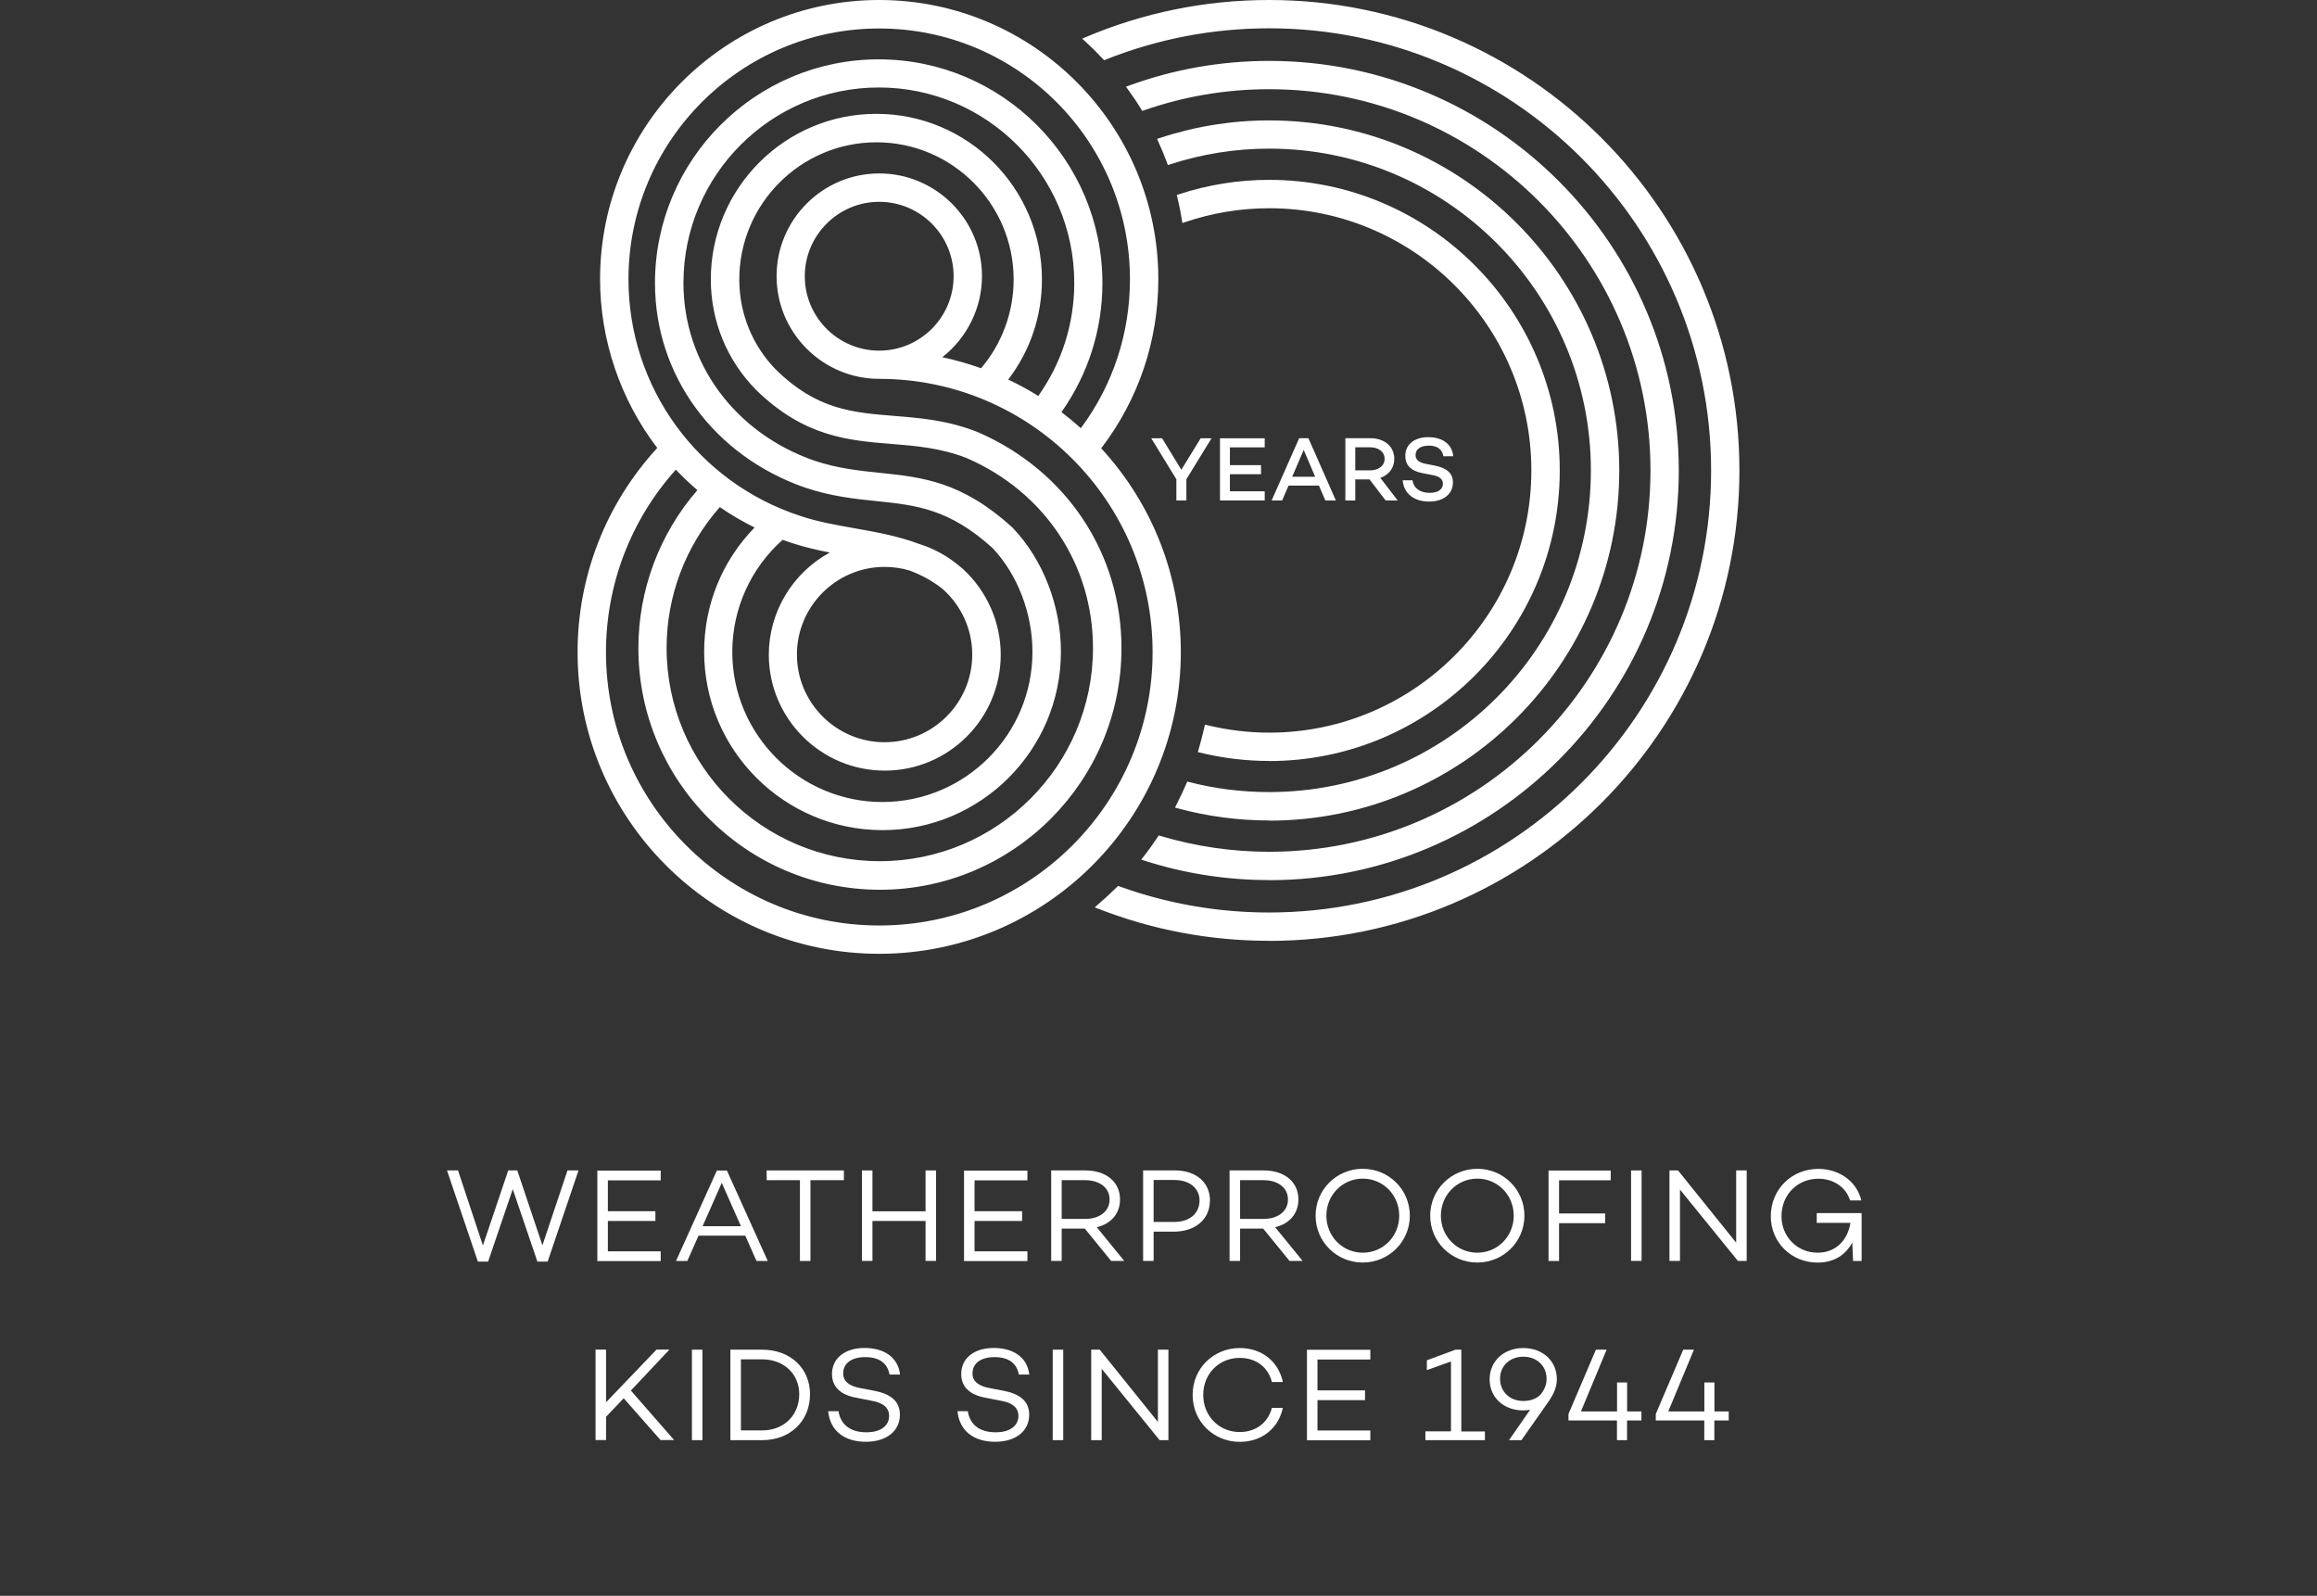
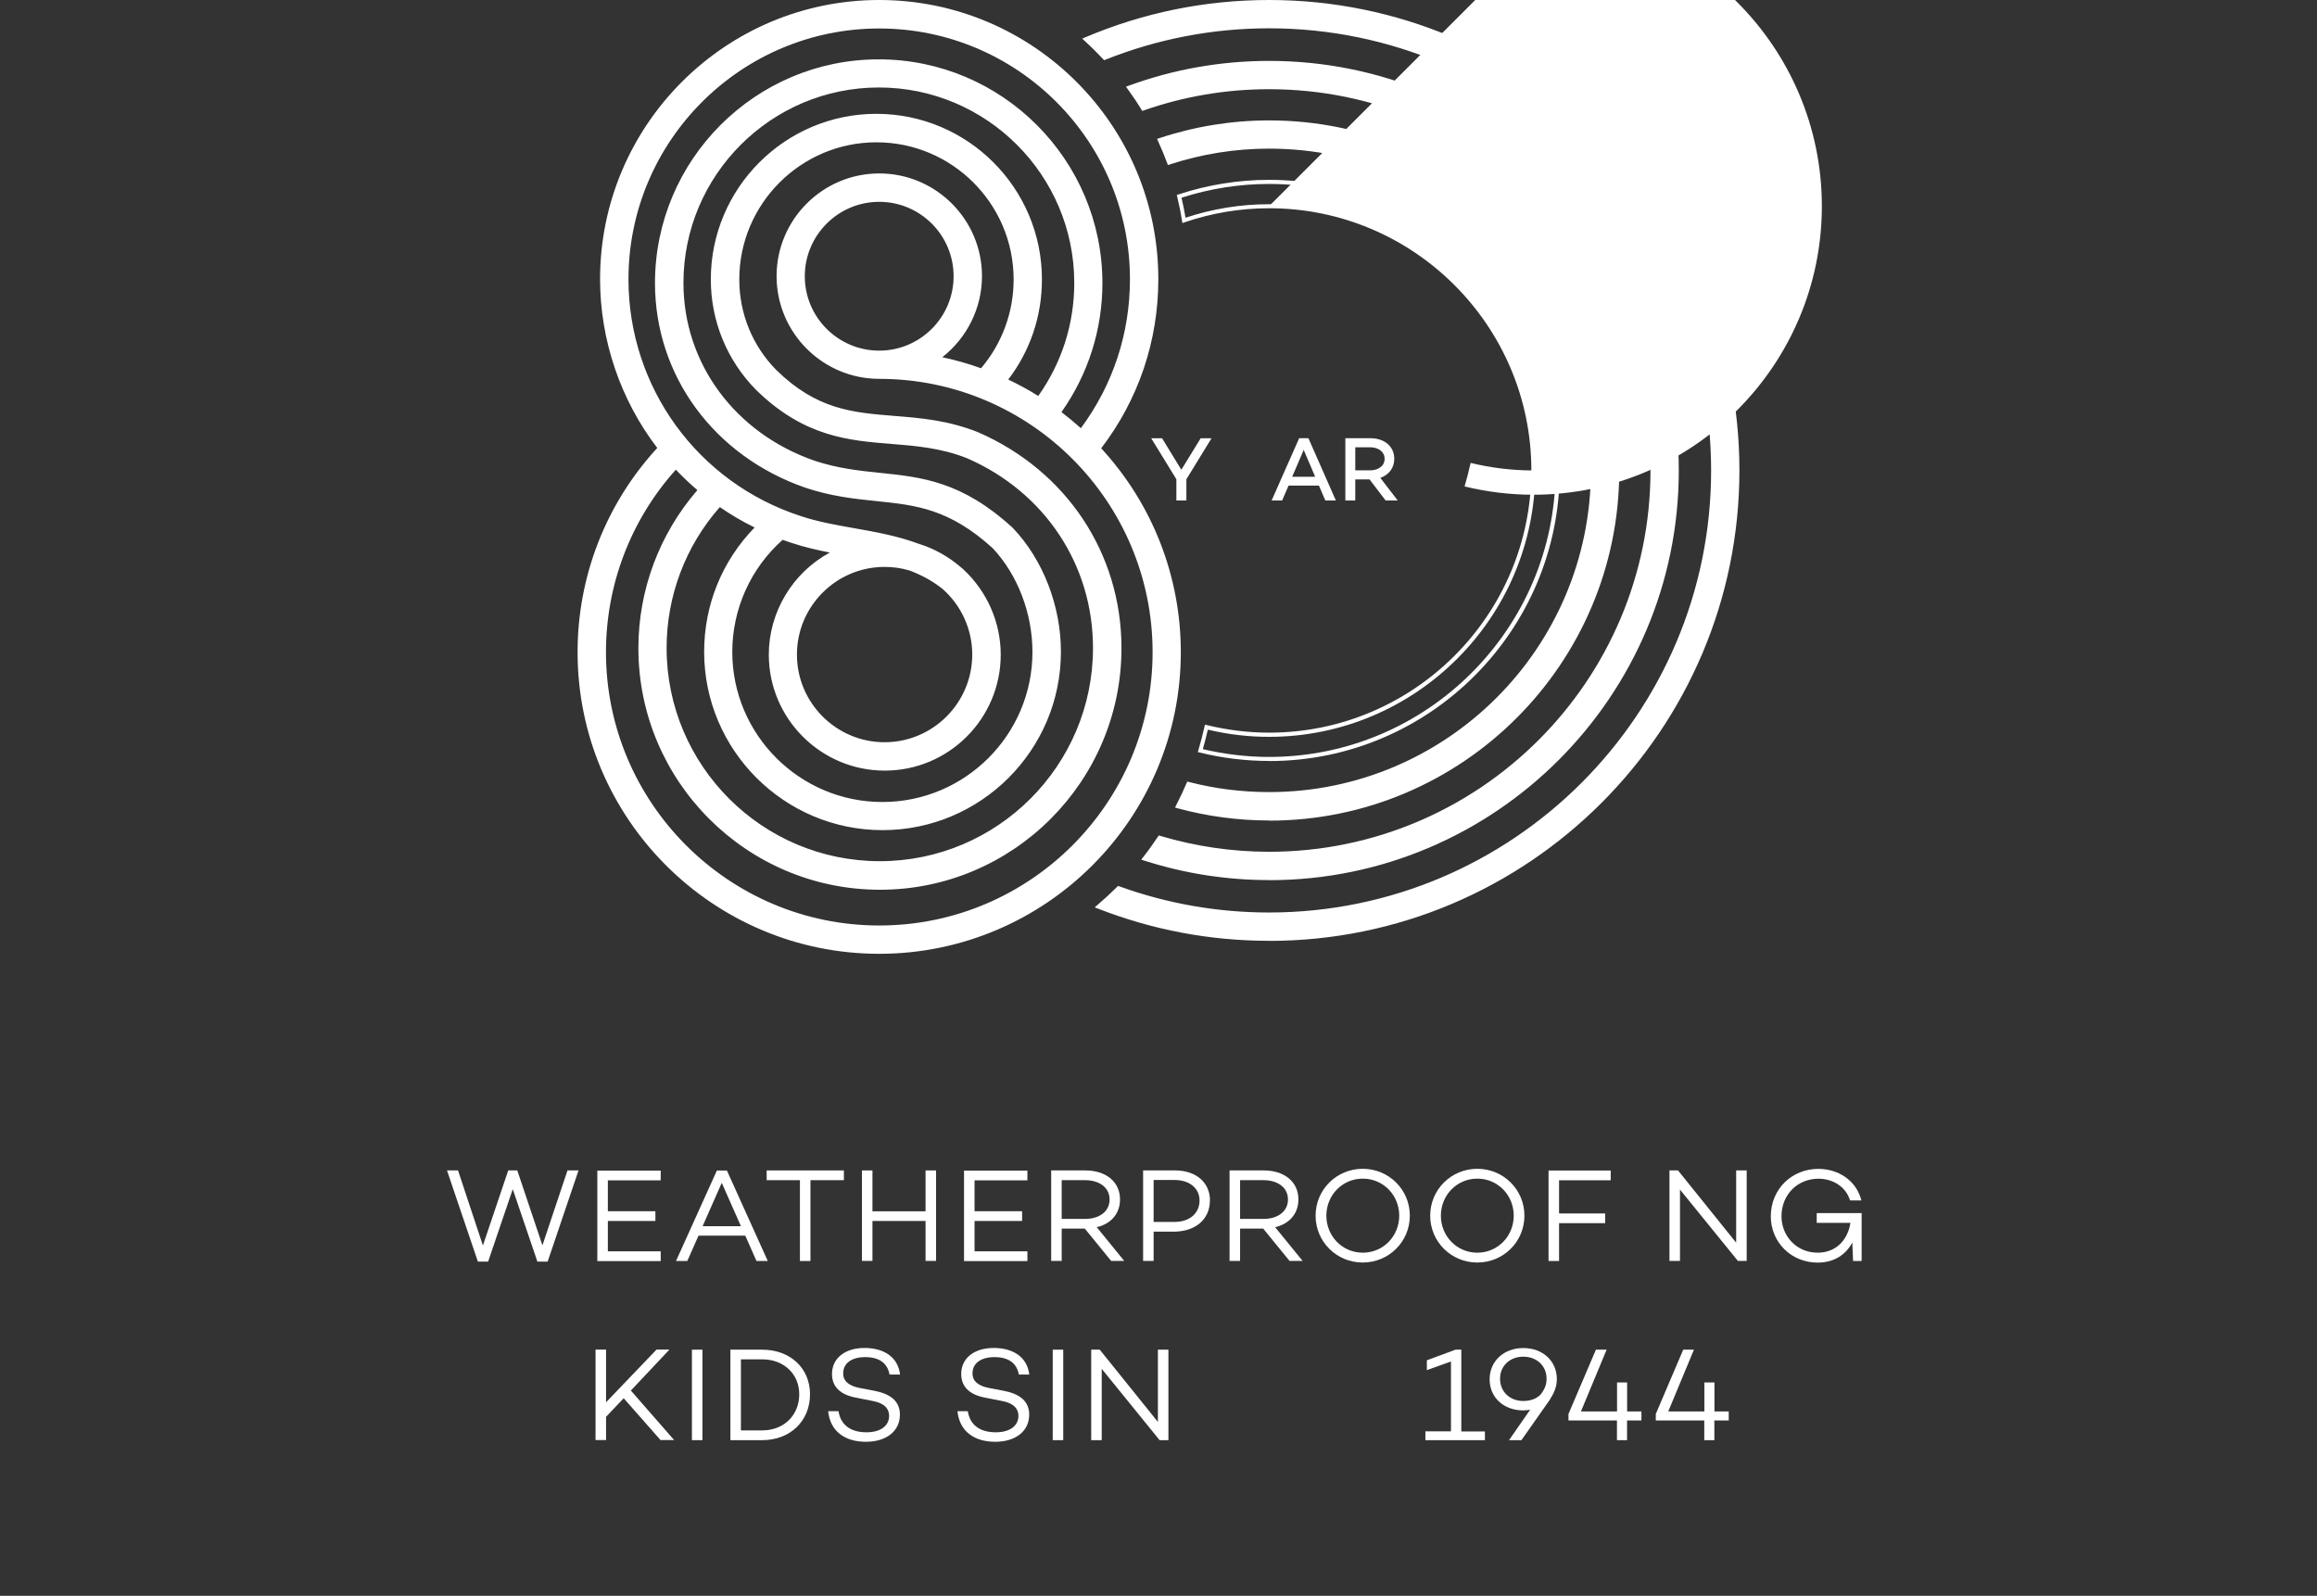
<svg xmlns="http://www.w3.org/2000/svg" id="Layer_2" viewBox="0 0 270.94 186.6">
  <rect x="0" y="0" width="270.94" height="186.6" fill="#333333" stroke="none" />
  <defs>
    <style>
      .cls-1 {
        fill: none;
      }

      .cls-2 {
        clip-path: url(#clippath-1);
      }

      .cls-3 {
        fill: #fff;
      }

      .cls-4 {
        clip-path: url(#clippath);
      }
    </style>
    <clipPath id="clippath">
      <rect class="cls-1" width="270.94" height="186.6" />
    </clipPath>
    <clipPath id="clippath-1">
      <rect class="cls-1" width="270.94" height="186.6" />
    </clipPath>
  </defs>
  <g id="Layer_1-2" data-name="Layer_1">
    <g class="cls-4">
      <path class="cls-3" d="M148.4.24c-7.6,0-14.84,1.56-21.42,4.37.76.69,1.49,1.41,2.19,2.17,5.95-2.38,12.44-3.69,19.23-3.69,28.63,0,51.93,23.3,51.93,51.93s-23.3,51.93-51.93,51.93c-6.18,0-12.1-1.09-17.61-3.07-.74.75-1.53,1.47-2.33,2.16,6.18,2.42,12.91,3.76,19.94,3.76,30.2,0,54.77-24.57,54.77-54.77S178.6.24,148.4.24" />
      <path class="cls-3" d="M128.91,105.94c6.22,2.39,12.77,3.6,19.48,3.6,30.07,0,54.53-24.46,54.53-54.53S178.47.47,148.4.47c-7.27,0-14.33,1.41-20.99,4.2.61.56,1.22,1.17,1.82,1.81,6.11-2.42,12.55-3.65,19.17-3.65,28.76,0,52.17,23.4,52.17,52.17s-23.4,52.17-52.17,52.17c-6.01,0-11.92-1.02-17.54-3.04-.6.6-1.24,1.2-1.94,1.81M148.4,110.01c-6.9,0-13.64-1.27-20.02-3.77l-.37-.14.3-.26c.85-.73,1.61-1.43,2.32-2.14l.11-.11.14.05c5.62,2.03,11.51,3.06,17.52,3.06,28.5,0,51.69-23.19,51.69-51.69S176.9,3.31,148.4,3.31c-6.6,0-13.04,1.24-19.14,3.67l-.15.06-.11-.12c-.73-.78-1.46-1.5-2.18-2.15l-.27-.25.34-.15C133.7,1.48,140.94,0,148.4,0,178.73,0,203.4,24.68,203.4,55.01s-24.68,55.01-55.01,55.01" />
-       <path class="cls-3" d="M148.4,24.11c17.04,0,30.9,13.86,30.9,30.9s-13.86,30.9-30.9,30.9c-2.52,0-4.98-.31-7.33-.88-.21.93-.44,1.85-.71,2.75,2.58.63,5.27.97,8.04.97,18.6,0,33.74-15.14,33.74-33.74s-15.13-33.74-33.74-33.74c-3.67,0-7.2.6-10.52,1.69.22.92.41,1.86.56,2.81,3.12-1.07,6.47-1.65,9.95-1.65" />
+       <path class="cls-3" d="M148.4,24.11c17.04,0,30.9,13.86,30.9,30.9c-2.52,0-4.98-.31-7.33-.88-.21.93-.44,1.85-.71,2.75,2.58.63,5.27.97,8.04.97,18.6,0,33.74-15.14,33.74-33.74s-15.13-33.74-33.74-33.74c-3.67,0-7.2.6-10.52,1.69.22.92.41,1.86.56,2.81,3.12-1.07,6.47-1.65,9.95-1.65" />
      <path class="cls-3" d="M140.66,87.6c2.54.6,5.15.91,7.74.91,18.47,0,33.5-15.03,33.5-33.5s-15.03-33.5-33.5-33.5c-3.48,0-6.92.54-10.24,1.61.19.82.35,1.59.47,2.34,3.16-1.05,6.44-1.58,9.76-1.58,17.17,0,31.14,13.97,31.14,31.14s-13.97,31.14-31.14,31.14c-2.4,0-4.8-.28-7.15-.84-.18.78-.38,1.55-.59,2.29M148.4,88.98c-2.71,0-5.44-.33-8.09-.98l-.24-.06.07-.24c.26-.88.5-1.8.71-2.73l.05-.24.24.06c2.39.58,4.83.88,7.27.88,16.91,0,30.66-13.75,30.66-30.66s-13.75-30.66-30.66-30.66c-3.36,0-6.68.55-9.88,1.64l-.27.09-.04-.28c-.14-.89-.32-1.8-.56-2.79l-.05-.21.21-.07c3.43-1.13,6.99-1.7,10.59-1.7,18.73,0,33.98,15.24,33.98,33.98s-15.24,33.98-33.98,33.98" />
      <path class="cls-3" d="M189.1,55.01c0-22.44-18.26-40.7-40.7-40.7-4.47,0-8.76.73-12.79,2.07.39.86.76,1.73,1.09,2.63,3.69-1.2,7.62-1.86,11.7-1.86,20.88,0,37.86,16.98,37.86,37.86s-16.98,37.86-37.86,37.86c-3.26,0-6.42-.41-9.43-1.19-.37.89-.79,1.75-1.23,2.6,3.4.92,6.97,1.43,10.66,1.43,22.44,0,40.7-18.26,40.7-40.7" />
      <path class="cls-3" d="M138.08,94.13c3.37.89,6.84,1.34,10.32,1.34,22.31,0,40.46-18.15,40.46-40.46s-18.15-40.46-40.46-40.46c-4.24,0-8.43.66-12.46,1.97.35.78.65,1.5.91,2.19,3.74-1.19,7.63-1.8,11.55-1.8,21.01,0,38.1,17.09,38.1,38.1s-17.09,38.1-38.1,38.1c-3.14,0-6.27-.39-9.3-1.15-.29.68-.63,1.39-1.02,2.17M148.4,95.94c-3.61,0-7.22-.48-10.72-1.43l-.28-.08.13-.26c.48-.94.88-1.79,1.22-2.59l.08-.19.2.05c3.05.79,6.2,1.18,9.38,1.18,20.75,0,37.62-16.88,37.62-37.62s-16.88-37.62-37.62-37.62c-3.95,0-7.86.62-11.62,1.85l-.22.07-.08-.21c-.3-.81-.65-1.67-1.08-2.61l-.11-.24.25-.08c4.16-1.38,8.49-2.08,12.86-2.08,22.57,0,40.94,18.36,40.94,40.94s-18.36,40.94-40.94,40.94" />
      <path class="cls-3" d="M148.4,10.18c24.71,0,44.82,20.11,44.82,44.82s-20.11,44.82-44.82,44.82c-4.45,0-8.75-.65-12.81-1.87-.55.83-1.14,1.64-1.75,2.43,4.59,1.48,9.48,2.28,14.56,2.28,26.28,0,47.66-21.38,47.66-47.66S174.68,7.34,148.4,7.34c-5.75,0-11.26,1.02-16.37,2.9.57.79,1.12,1.6,1.63,2.44,4.62-1.61,9.58-2.49,14.74-2.49" />
      <path class="cls-3" d="M134.23,100.27c4.58,1.44,9.34,2.16,14.17,2.16,26.15,0,47.43-21.28,47.43-47.43S174.55,7.58,148.4,7.58c-5.49,0-10.87.93-15.99,2.78.51.71.95,1.38,1.36,2.03,4.71-1.62,9.63-2.44,14.64-2.44,24.85,0,45.06,20.21,45.06,45.06s-20.21,45.06-45.06,45.06c-4.31,0-8.59-.62-12.71-1.83-.45.67-.94,1.35-1.46,2.03M148.4,102.91c-4.99,0-9.91-.77-14.63-2.29l-.32-.1.21-.27c.63-.8,1.21-1.62,1.74-2.41l.1-.15.17.05c4.13,1.23,8.41,1.86,12.74,1.86,24.58,0,44.59-20,44.59-44.58s-20-44.59-44.59-44.59c-5.02,0-9.95.83-14.66,2.48l-.18.06-.1-.16c-.47-.78-1-1.57-1.62-2.42l-.18-.25.29-.11c5.27-1.93,10.8-2.91,16.45-2.91,26.41,0,47.9,21.49,47.9,47.9s-21.49,47.9-47.9,47.9" />
    </g>
    <polygon class="cls-3" points="141.67 51.25 138.73 56.04 138.73 58.52 137.56 58.52 137.56 56.04 134.62 51.25 135.89 51.25 138.14 54.93 140.4 51.25 141.67 51.25" />
-     <polygon class="cls-3" points="143.82 52.31 143.82 54.39 147.46 54.39 147.46 55.45 143.82 55.45 143.82 57.45 147.89 57.45 147.89 58.52 142.66 58.52 142.66 51.25 147.89 51.25 147.89 52.31 143.82 52.31" />
    <path class="cls-3" d="M153.79,55.75l-1.34-3.14-1.35,3.14h2.69ZM154.23,56.78h-3.55l-.75,1.74h-1.23l3.22-7.28h1.08l3.21,7.28h-1.23l-.75-1.74Z" />
    <g class="cls-2">
      <path class="cls-3" d="M158.48,55h1.72c.97,0,1.71-.51,1.71-1.35s-.74-1.35-1.71-1.35h-1.72v2.7ZM160.16,56.06h-1.68v2.46h-1.16v-7.28h2.92c1.63,0,2.8.94,2.8,2.41,0,1.08-.64,1.88-1.63,2.23l2.03,2.64h-1.41l-1.88-2.46Z" />
-       <path class="cls-3" d="M169.91,53.35h-1.13c-.13-.77-.65-1.24-1.71-1.24-.93,0-1.54.4-1.54,1.1,0,.58.43.88,1.21,1.03l1.02.2c1.36.27,2.14.85,2.14,1.97,0,1.36-1.11,2.24-2.78,2.24-1.78,0-2.96-.93-3.1-2.49h1.15c.14.92.87,1.47,2.02,1.47.95,0,1.54-.4,1.54-1.07,0-.44-.29-.83-1.14-.99l-1.27-.25c-1.36-.26-1.99-.95-1.99-2.02,0-1.33,1.07-2.18,2.69-2.18,1.34,0,2.75.56,2.92,2.24" />
      <path class="cls-3" d="M102.81,41.23c-4.93,0-8.93-4.01-8.93-8.93s4.01-8.93,8.93-8.93,8.93,4.01,8.93,8.93-4.01,8.93-8.93,8.93M102.81,108.46c-17.75,0-32.19-14.44-32.19-32.19,0-8.01,2.96-15.68,8.33-21.61l.1-.06c.88.94,1.82,1.83,2.81,2.67-4.51,5.12-6.99,11.65-6.99,18.51,0,15.44,12.57,28.01,28.01,28.01s28.01-12.57,28.01-28.01c0-10.97-6.35-20.55-16.62-25.03-3.51-1.39-6.69-1.65-9.78-1.89-4.88-.39-9.1-.73-13.92-5.44-2.82-2.87-4.38-6.68-4.38-10.73,0-8.98,7.3-16.28,16.28-16.28s16.28,7.3,16.28,16.28c0,3.94-1.41,7.7-3.98,10.66-1.67-.61-3.39-1.09-5.16-1.44,3.01-2.13,4.97-5.64,4.97-9.6,0-6.49-5.28-11.77-11.77-11.77s-11.77,5.28-11.77,11.77,5.28,11.77,11.77,11.77c17.75,0,32.19,14.44,32.19,32.19s-14.44,32.19-32.19,32.19M103.44,66.06c1.05,0,2.07.16,3.03.45,1.41.53,2.73,1.23,3.94,2.21,2.16,1.92,3.52,4.72,3.52,7.83,0,5.78-4.7,10.49-10.49,10.49s-10.49-4.7-10.49-10.49,4.71-10.49,10.49-10.49M121.45,46.62c-1.26-.8-2.57-1.51-3.94-2.15,2.64-3.36,4.08-7.48,4.08-11.8,0-10.54-8.58-19.12-19.12-19.12s-19.12,8.58-19.12,19.12c0,4.8,1.84,9.31,5.21,12.74,5.57,5.46,10.72,5.87,15.7,6.27,2.87.23,5.84.47,8.91,1.68,9.17,4,14.87,12.58,14.87,22.4,0,13.88-11.29,25.17-25.17,25.17s-25.17-11.29-25.17-25.17c0-6.22,2.28-12.15,6.41-16.77,1.41.99,2.91,1.87,4.5,2.63-3.87,3.86-6.06,9.07-6.06,14.59,0,11.37,9.25,20.62,20.62,20.62s20.62-9.25,20.62-20.62c0-5.3-2.07-10.64-5.53-14.28l-.07-.07c-5.86-5.35-10.47-5.83-15.35-6.33-2.43-.25-4.94-.51-7.71-1.43-9.4-3.27-15.48-11.51-15.48-21.01,0-12.73,10.36-23.09,23.09-23.09s23.09,10.36,23.09,23.09c0,4.88-1.55,9.61-4.39,13.53M73.25,32.64c0-16.3,13.26-29.56,29.56-29.56s29.56,13.26,29.56,29.56c0,6.5-2.06,12.62-5.95,17.78-.84-.77-1.72-1.5-2.63-2.18,3.16-4.39,4.88-9.69,4.88-15.14,0-14.3-11.63-25.93-25.93-25.93s-25.93,11.63-25.93,25.93c0,10.72,6.82,20.02,17.4,23.7,3.08,1.03,5.75,1.3,8.33,1.57,4.58.47,8.54.88,13.69,5.57,2.95,3.13,4.71,7.72,4.71,12.29,0,9.81-7.98,17.78-17.78,17.78s-17.78-7.98-17.78-17.78c0-5.15,2.21-9.99,6.08-13.38.4.15.8.29,1.21.42,1.65.55,3.37.92,5.06,1.23-4.51,2.14-7.63,6.73-7.63,12.05,0,7.35,5.98,13.33,13.33,13.33s13.33-5.98,13.33-13.33c0-3.95-1.73-7.5-4.47-9.95h0s-.07-.06-.1-.08c-1.39-1.22-3.04-2.15-4.85-2.71-2.43-.9-4.98-1.36-7.48-1.81-2.21-.39-4.31-.77-6.3-1.43-12.15-3.95-20.32-15.17-20.32-27.93M128.45,52.43c4.42-5.71,6.76-12.54,6.76-19.8C135.21,14.77,120.67.24,102.81.24s-32.4,14.54-32.4,32.4c0,7.36,2.48,14.25,6.77,19.76l-.04.02-.14.16c-5.94,6.48-9.22,14.89-9.22,23.68,0,19.32,15.71,35.03,35.03,35.03s35.03-15.72,35.03-35.03c0-9.2-3.57-17.57-9.39-23.83" />
      <path class="cls-3" d="M102.81,23.6c-4.79,0-8.7,3.9-8.7,8.7s3.9,8.7,8.7,8.7,8.7-3.9,8.7-8.7-3.9-8.7-8.7-8.7M102.81,41.47c-5.06,0-9.17-4.11-9.17-9.17s4.11-9.17,9.17-9.17,9.17,4.11,9.17,9.17-4.11,9.17-9.17,9.17M103.44,66.29c-5.65,0-10.25,4.6-10.25,10.25s4.6,10.25,10.25,10.25,10.25-4.6,10.25-10.25c0-2.92-1.25-5.7-3.44-7.65-1.09-.88-2.36-1.6-3.86-2.17-.95-.29-1.94-.43-2.95-.43M103.44,87.27c-5.91,0-10.72-4.81-10.72-10.72s4.81-10.72,10.72-10.72c1.05,0,2.1.15,3.1.46,1.57.59,2.88,1.33,4.02,2.25,2.29,2.04,3.6,4.96,3.6,8.01,0,5.91-4.81,10.72-10.72,10.72M91.52,63.12c-3.75,3.33-5.89,8.1-5.89,13.11,0,9.67,7.87,17.55,17.55,17.55s17.55-7.87,17.55-17.55c0-4.51-1.74-9.04-4.65-12.13-5.08-4.62-9-5.03-13.54-5.5-2.6-.27-5.28-.54-8.39-1.58-10.67-3.71-17.56-13.1-17.56-23.92,0-14.43,11.74-26.16,26.16-26.16s26.16,11.74,26.16,26.16c0,5.44-1.66,10.65-4.79,15.09.78.59,1.54,1.22,2.27,1.88,3.76-5.07,5.74-11.09,5.74-17.42,0-16.17-13.16-29.32-29.32-29.32s-29.32,13.15-29.32,29.32c0,12.65,8.1,23.79,20.16,27.7,1.98.66,4.06,1.03,6.27,1.42,2.49.44,5.06.9,7.52,1.82,1.81.56,3.47,1.49,4.93,2.75l.27.22h-.01c2.79,2.58,4.39,6.21,4.39,9.99,0,7.48-6.08,13.56-13.56,13.56s-13.56-6.09-13.56-13.56c0-4.97,2.78-9.59,7.14-11.94-1.38-.27-2.92-.61-4.42-1.11-.36-.12-.73-.24-1.09-.37M103.18,94.24c-9.94,0-18.02-8.08-18.02-18.02,0-5.19,2.24-10.13,6.16-13.55l.11-.09.13.05c.4.15.8.29,1.2.42,1.72.57,3.51.94,5.04,1.23l.72.13-.66.31c-4.55,2.16-7.5,6.81-7.5,11.83,0,7.22,5.87,13.09,13.09,13.09s13.09-5.87,13.09-13.09c0-3.72-1.6-7.28-4.39-9.77l-.09-.08c-1.41-1.23-3.01-2.13-4.77-2.67-2.44-.9-4.99-1.36-7.45-1.8-2.22-.4-4.32-.77-6.33-1.44-12.25-3.98-20.48-15.3-20.48-28.15,0-16.43,13.37-29.8,29.8-29.8s29.8,13.37,29.8,29.8c0,6.53-2.07,12.72-5.99,17.92l-.16.21-.19-.18c-.83-.76-1.71-1.49-2.61-2.17l-.18-.14.14-.19c3.16-4.4,4.84-9.59,4.84-15,0-14.17-11.52-25.69-25.69-25.69s-25.69,11.52-25.69,25.69c0,10.62,6.77,19.84,17.24,23.48,3.06,1.02,5.71,1.29,8.28,1.56,4.62.48,8.62.89,13.83,5.63,3,3.18,4.79,7.84,4.79,12.47,0,9.94-8.08,18.02-18.02,18.02M84.16,59.31c-4.01,4.55-6.21,10.39-6.21,16.46,0,13.75,11.18,24.93,24.93,24.93s24.93-11.19,24.93-24.93c0-9.73-5.64-18.23-14.73-22.19-3.03-1.2-5.98-1.44-8.83-1.67-5.02-.4-10.22-.82-15.85-6.33-3.41-3.47-5.28-8.05-5.28-12.91,0-10.67,8.68-19.36,19.36-19.36s19.36,8.68,19.36,19.36c0,4.29-1.36,8.33-3.94,11.71,1.2.57,2.38,1.21,3.51,1.92,2.76-3.89,4.21-8.45,4.21-13.22,0-12.6-10.25-22.85-22.85-22.85s-22.85,10.25-22.85,22.85c0,9.4,6.01,17.55,15.32,20.79,2.74.91,5.24,1.17,7.65,1.42,4.92.51,9.57.99,15.49,6.39l.08.08c3.51,3.69,5.6,9.09,5.6,14.45,0,11.5-9.36,20.86-20.86,20.86s-20.86-9.36-20.86-20.86c0-5.47,2.09-10.61,5.9-14.53-1.41-.69-2.77-1.49-4.06-2.38M102.88,101.18c-14.01,0-25.41-11.4-25.41-25.41,0-6.26,2.3-12.27,6.47-16.93l.14-.16.17.12c1.41.99,2.91,1.86,4.46,2.61l.3.14-.24.24c-3.86,3.85-5.99,8.97-5.99,14.43,0,11.24,9.14,20.39,20.38,20.39s20.39-9.14,20.39-20.39c0-5.24-2.04-10.52-5.46-14.12l-.07-.07c-5.8-5.29-10.37-5.76-15.21-6.27-2.44-.25-4.97-.51-7.76-1.44-9.5-3.3-15.64-11.64-15.64-21.24,0-12.86,10.46-23.32,23.32-23.32s23.32,10.46,23.32,23.32c0,4.94-1.53,9.67-4.43,13.67l-.13.18-.19-.12c-1.25-.79-2.57-1.51-3.91-2.13l-.27-.12.18-.24c2.63-3.35,4.03-7.38,4.03-11.66,0-10.41-8.47-18.88-18.88-18.88s-18.88,8.47-18.88,18.88c0,4.73,1.83,9.2,5.14,12.58,5.51,5.39,10.61,5.8,15.55,6.2,2.89.23,5.88.47,8.98,1.7,9.27,4.04,15.02,12.71,15.02,22.62,0,14.01-11.4,25.41-25.41,25.41M79.03,54.92c-5.27,5.87-8.17,13.44-8.17,21.34,0,17.62,14.34,31.96,31.96,31.96s31.96-14.33,31.96-31.96-14.33-31.96-31.96-31.96c-6.62,0-12.01-5.39-12.01-12.01s5.39-12.01,12.01-12.01,12.01,5.39,12.01,12.01c0,3.7-1.73,7.2-4.64,9.48,1.54.33,3.06.76,4.53,1.29,2.46-2.89,3.81-6.57,3.81-10.38,0-8.85-7.2-16.04-16.04-16.04s-16.04,7.2-16.04,16.04c0,3.98,1.53,7.74,4.31,10.57,4.75,4.65,8.93,4.99,13.77,5.38,3.1.25,6.3.5,9.84,1.91,10.35,4.51,16.77,14.18,16.77,25.25,0,15.57-12.67,28.25-28.24,28.25s-28.25-12.67-28.25-28.25c0-6.8,2.45-13.35,6.9-18.48-.88-.75-1.71-1.54-2.5-2.37M102.81,108.69c-17.88,0-32.43-14.55-32.43-32.43,0-8.07,2.98-15.79,8.39-21.77l.06-.05.27-.15.13.14c.87.93,1.81,1.82,2.79,2.65l.19.16-.16.18c-4.47,5.07-6.94,11.59-6.94,18.35,0,15.31,12.46,27.77,27.77,27.77s27.77-12.46,27.77-27.77c0-10.88-6.32-20.38-16.48-24.81-3.47-1.38-6.64-1.63-9.7-1.88-4.93-.39-9.19-.73-14.07-5.51-2.87-2.92-4.45-6.79-4.45-10.9,0-9.11,7.41-16.52,16.52-16.52s16.52,7.41,16.52,16.52c0,3.98-1.43,7.82-4.03,10.82l-.11.12-.15-.06c-1.65-.6-3.38-1.08-5.13-1.43l-.54-.11.45-.32c3.05-2.17,4.87-5.69,4.87-9.41,0-6.36-5.18-11.54-11.54-11.54s-11.54,5.18-11.54,11.54,5.18,11.54,11.54,11.54c17.88,0,32.43,14.55,32.43,32.43s-14.55,32.43-32.43,32.43M102.81.47c-17.74,0-32.16,14.43-32.16,32.16,0,7.08,2.39,14.05,6.72,19.62l.17.21-.24.14-.12.13c-5.9,6.43-9.16,14.79-9.16,23.52,0,19.19,15.61,34.8,34.79,34.8s34.79-15.61,34.79-34.8c0-8.8-3.31-17.2-9.32-23.67l-.14-.15.12-.16c4.39-5.67,6.71-12.47,6.71-19.65C134.97,14.9,120.54.47,102.81.47M102.81,111.53c-19.45,0-35.27-15.82-35.27-35.27,0-8.86,3.3-17.32,9.28-23.84l.04-.04c-4.31-5.62-6.69-12.63-6.69-19.74C70.17,14.64,84.81,0,102.81,0s32.64,14.64,32.64,32.64c0,7.22-2.31,14.06-6.68,19.78,6.01,6.53,9.31,14.99,9.31,23.84,0,19.45-15.82,35.27-35.27,35.27" />
    </g>
    <g>
      <path class="cls-3" d="M67.65,136.86l-3.61,10.66h-1.2l-2.88-8.47-2.88,8.47h-1.2l-3.61-10.66h1.29l2.91,8.78,2.96-8.78h1.06l2.94,8.76,2.93-8.76h1.29Z" />
      <path class="cls-3" d="M71.08,138v3.63h5.56v1.14h-5.56v3.55h6.18v1.14h-7.41v-10.58h7.41v1.14h-6.18Z" />
      <path class="cls-3" d="M87.14,144.49h-5.46l-1.31,2.96h-1.32l4.78-10.58h1.17l4.78,10.58h-1.32l-1.31-2.96ZM86.64,143.38l-2.24-5.07-2.24,5.07h4.48Z" />
      <path class="cls-3" d="M98.68,138h-3.91v9.45h-1.23v-9.45h-3.89v-1.14h9.03v1.14Z" />
      <path class="cls-3" d="M109.46,136.86v10.58h-1.23v-4.67h-6.21v4.67h-1.23v-10.58h1.23v4.78h6.21v-4.78h1.23Z" />
      <path class="cls-3" d="M113.96,138v3.63h5.56v1.14h-5.56v3.55h6.18v1.14h-7.41v-10.58h7.41v1.14h-6.18Z" />
      <path class="cls-3" d="M126.84,143.66h-2.69v3.78h-1.23v-10.58h4c2.38,0,4.05,1.31,4.05,3.39,0,1.68-1.07,2.86-2.72,3.25l3.21,3.94h-1.53l-3.08-3.78ZM124.15,142.53h2.74c1.65,0,2.86-.86,2.86-2.27s-1.21-2.26-2.86-2.26h-2.74v4.53Z" />
      <path class="cls-3" d="M141.48,140.38c0,2.2-1.7,3.64-4.23,3.64h-2.35v3.42h-1.23v-10.58h3.74c2.44,0,4.08,1.4,4.08,3.52ZM140.27,140.38c0-1.43-1.17-2.4-2.91-2.4h-2.46v4.9h2.46c1.74,0,2.91-1,2.91-2.51Z" />
      <path class="cls-3" d="M147.7,143.66h-2.69v3.78h-1.23v-10.58h4c2.38,0,4.05,1.31,4.05,3.39,0,1.68-1.07,2.86-2.72,3.25l3.21,3.94h-1.53l-3.08-3.78ZM145.01,142.53h2.74c1.65,0,2.86-.86,2.86-2.27s-1.21-2.26-2.86-2.26h-2.74v4.53Z" />
      <path class="cls-3" d="M164.86,142.15c0,3.05-2.46,5.48-5.51,5.48s-5.51-2.43-5.51-5.48,2.46-5.48,5.51-5.48,5.51,2.43,5.51,5.48ZM163.62,142.15c0-2.4-1.87-4.33-4.26-4.33s-4.26,1.93-4.26,4.33,1.87,4.33,4.26,4.33,4.26-1.93,4.26-4.33Z" />
      <path class="cls-3" d="M178.26,142.15c0,3.05-2.46,5.48-5.51,5.48s-5.51-2.43-5.51-5.48,2.46-5.48,5.51-5.48,5.51,2.43,5.51,5.48ZM177.01,142.15c0-2.4-1.87-4.33-4.26-4.33s-4.26,1.93-4.26,4.33,1.87,4.33,4.26,4.33,4.26-1.93,4.26-4.33Z" />
      <path class="cls-3" d="M182.31,138v3.89h5.39v1.14h-5.39v4.42h-1.23v-10.58h7.27v1.14h-6.04Z" />
-       <path class="cls-3" d="M191.96,136.86v10.58h-1.23v-10.58h1.23Z" />
      <path class="cls-3" d="M204.25,136.86v10.58h-1.03l-6.77-8.34v8.34h-1.23v-10.58h1l6.8,8.45v-8.45h1.23Z" />
      <path class="cls-3" d="M217.69,141.86v5.59h-1l-.09-2.16c-.76,1.42-2.12,2.35-4.05,2.35-3.13,0-5.48-2.43-5.48-5.4,0-3.21,2.47-5.56,5.56-5.56,2.3,0,4.44,1.32,5.03,3.69h-1.32c-.53-1.71-2.13-2.54-3.69-2.54-2.44,0-4.33,1.84-4.33,4.4,0,2.3,1.76,4.25,4.23,4.25,2.16,0,3.53-1.51,3.83-3.49h-3.94v-1.14h5.25Z" />
    </g>
    <g>
      <path class="cls-3" d="M72.92,163.51l-2.05,2.16v2.72h-1.23v-10.58h1.23v6.16l5.9-6.16h1.51l-4.51,4.79,5.06,5.79h-1.59l-4.31-4.89Z" />
      <path class="cls-3" d="M82.14,157.82v10.58h-1.23v-10.58h1.23Z" />
      <path class="cls-3" d="M94.72,163.03c0,3.14-2.32,5.37-5.59,5.37h-3.72v-10.58h3.72c3.27,0,5.59,2.16,5.59,5.21ZM93.46,163.03c0-2.37-1.81-4.08-4.33-4.08h-2.49v8.31h2.49c2.52,0,4.33-1.76,4.33-4.23Z" />
      <path class="cls-3" d="M105.25,160.73h-1.23c-.23-1.26-1.12-2.04-2.85-2.04-1.56,0-2.57.7-2.57,1.9,0,.93.67,1.46,1.93,1.71l1.73.33c1.9.37,2.97,1.23,2.97,2.79,0,1.93-1.59,3.17-3.97,3.17-2.54,0-4.19-1.29-4.42-3.58h1.21c.25,1.59,1.39,2.47,3.27,2.47,1.62,0,2.65-.73,2.65-1.93,0-.84-.58-1.49-1.91-1.73l-1.98-.39c-1.88-.36-2.79-1.32-2.79-2.77,0-1.85,1.53-3.04,3.8-3.04,2.09,0,3.89.92,4.16,3.1Z" />
      <path class="cls-3" d="M120.37,160.73h-1.23c-.23-1.26-1.12-2.04-2.85-2.04-1.56,0-2.57.7-2.57,1.9,0,.93.67,1.46,1.93,1.71l1.73.33c1.9.37,2.97,1.23,2.97,2.79,0,1.93-1.59,3.17-3.97,3.17-2.54,0-4.19-1.29-4.42-3.58h1.21c.25,1.59,1.38,2.47,3.27,2.47,1.62,0,2.65-.73,2.65-1.93,0-.84-.58-1.49-1.92-1.73l-1.98-.39c-1.88-.36-2.79-1.32-2.79-2.77,0-1.85,1.52-3.04,3.8-3.04,2.09,0,3.89.92,4.16,3.1Z" />
      <path class="cls-3" d="M124.33,157.82v10.58h-1.23v-10.58h1.23Z" />
      <path class="cls-3" d="M136.63,157.82v10.58h-1.03l-6.77-8.34v8.34h-1.23v-10.58h1l6.8,8.45v-8.45h1.23Z" />
-       <path class="cls-3" d="M148.73,164.62h1.28c-.5,2.38-2.44,3.98-5.04,3.98-3.05,0-5.51-2.37-5.51-5.49s2.46-5.48,5.51-5.48c2.6,0,4.54,1.59,5.04,3.97h-1.28c-.44-1.73-1.84-2.82-3.77-2.82-2.4,0-4.26,1.85-4.26,4.33s1.87,4.34,4.26,4.34c1.93,0,3.33-1.12,3.77-2.83Z" />
-       <path class="cls-3" d="M154.06,158.95v3.63h5.56v1.14h-5.56v3.55h6.18v1.14h-7.41v-10.58h7.41v1.14h-6.18Z" />
      <path class="cls-3" d="M173.64,167.37v1.03h-6.96v-1.03h2.99v-8.17l-2.82,1.01v-1.15l3.35-1.24h.68v9.56h2.75Z" />
      <path class="cls-3" d="M182.05,161.26c0,.9-.33,1.65-.86,2.47l-3.28,4.67h-1.45l2.47-3.56c-.26.05-.53.08-.82.08-2.27,0-3.92-1.51-3.92-3.63s1.65-3.66,3.94-3.66,3.92,1.53,3.92,3.63ZM180.18,163.03c.47-.61.67-1.15.67-1.82,0-1.49-1.15-2.57-2.72-2.57s-2.72,1.07-2.72,2.58,1.14,2.6,2.72,2.6c.81,0,1.51-.25,1.99-.72l.06-.08Z" />
      <path class="cls-3" d="M191.93,166.1h-1.67v2.3h-1.18v-2.3h-5.67v-.76l3.21-7.52h1.25l-3,7.22h4.22v-3.39h1.18v3.39h1.67v1.06Z" />
      <path class="cls-3" d="M202.14,166.1h-1.67v2.3h-1.18v-2.3h-5.67v-.76l3.21-7.52h1.25l-3,7.22h4.22v-3.39h1.18v3.39h1.67v1.06Z" />
    </g>
  </g>
</svg>